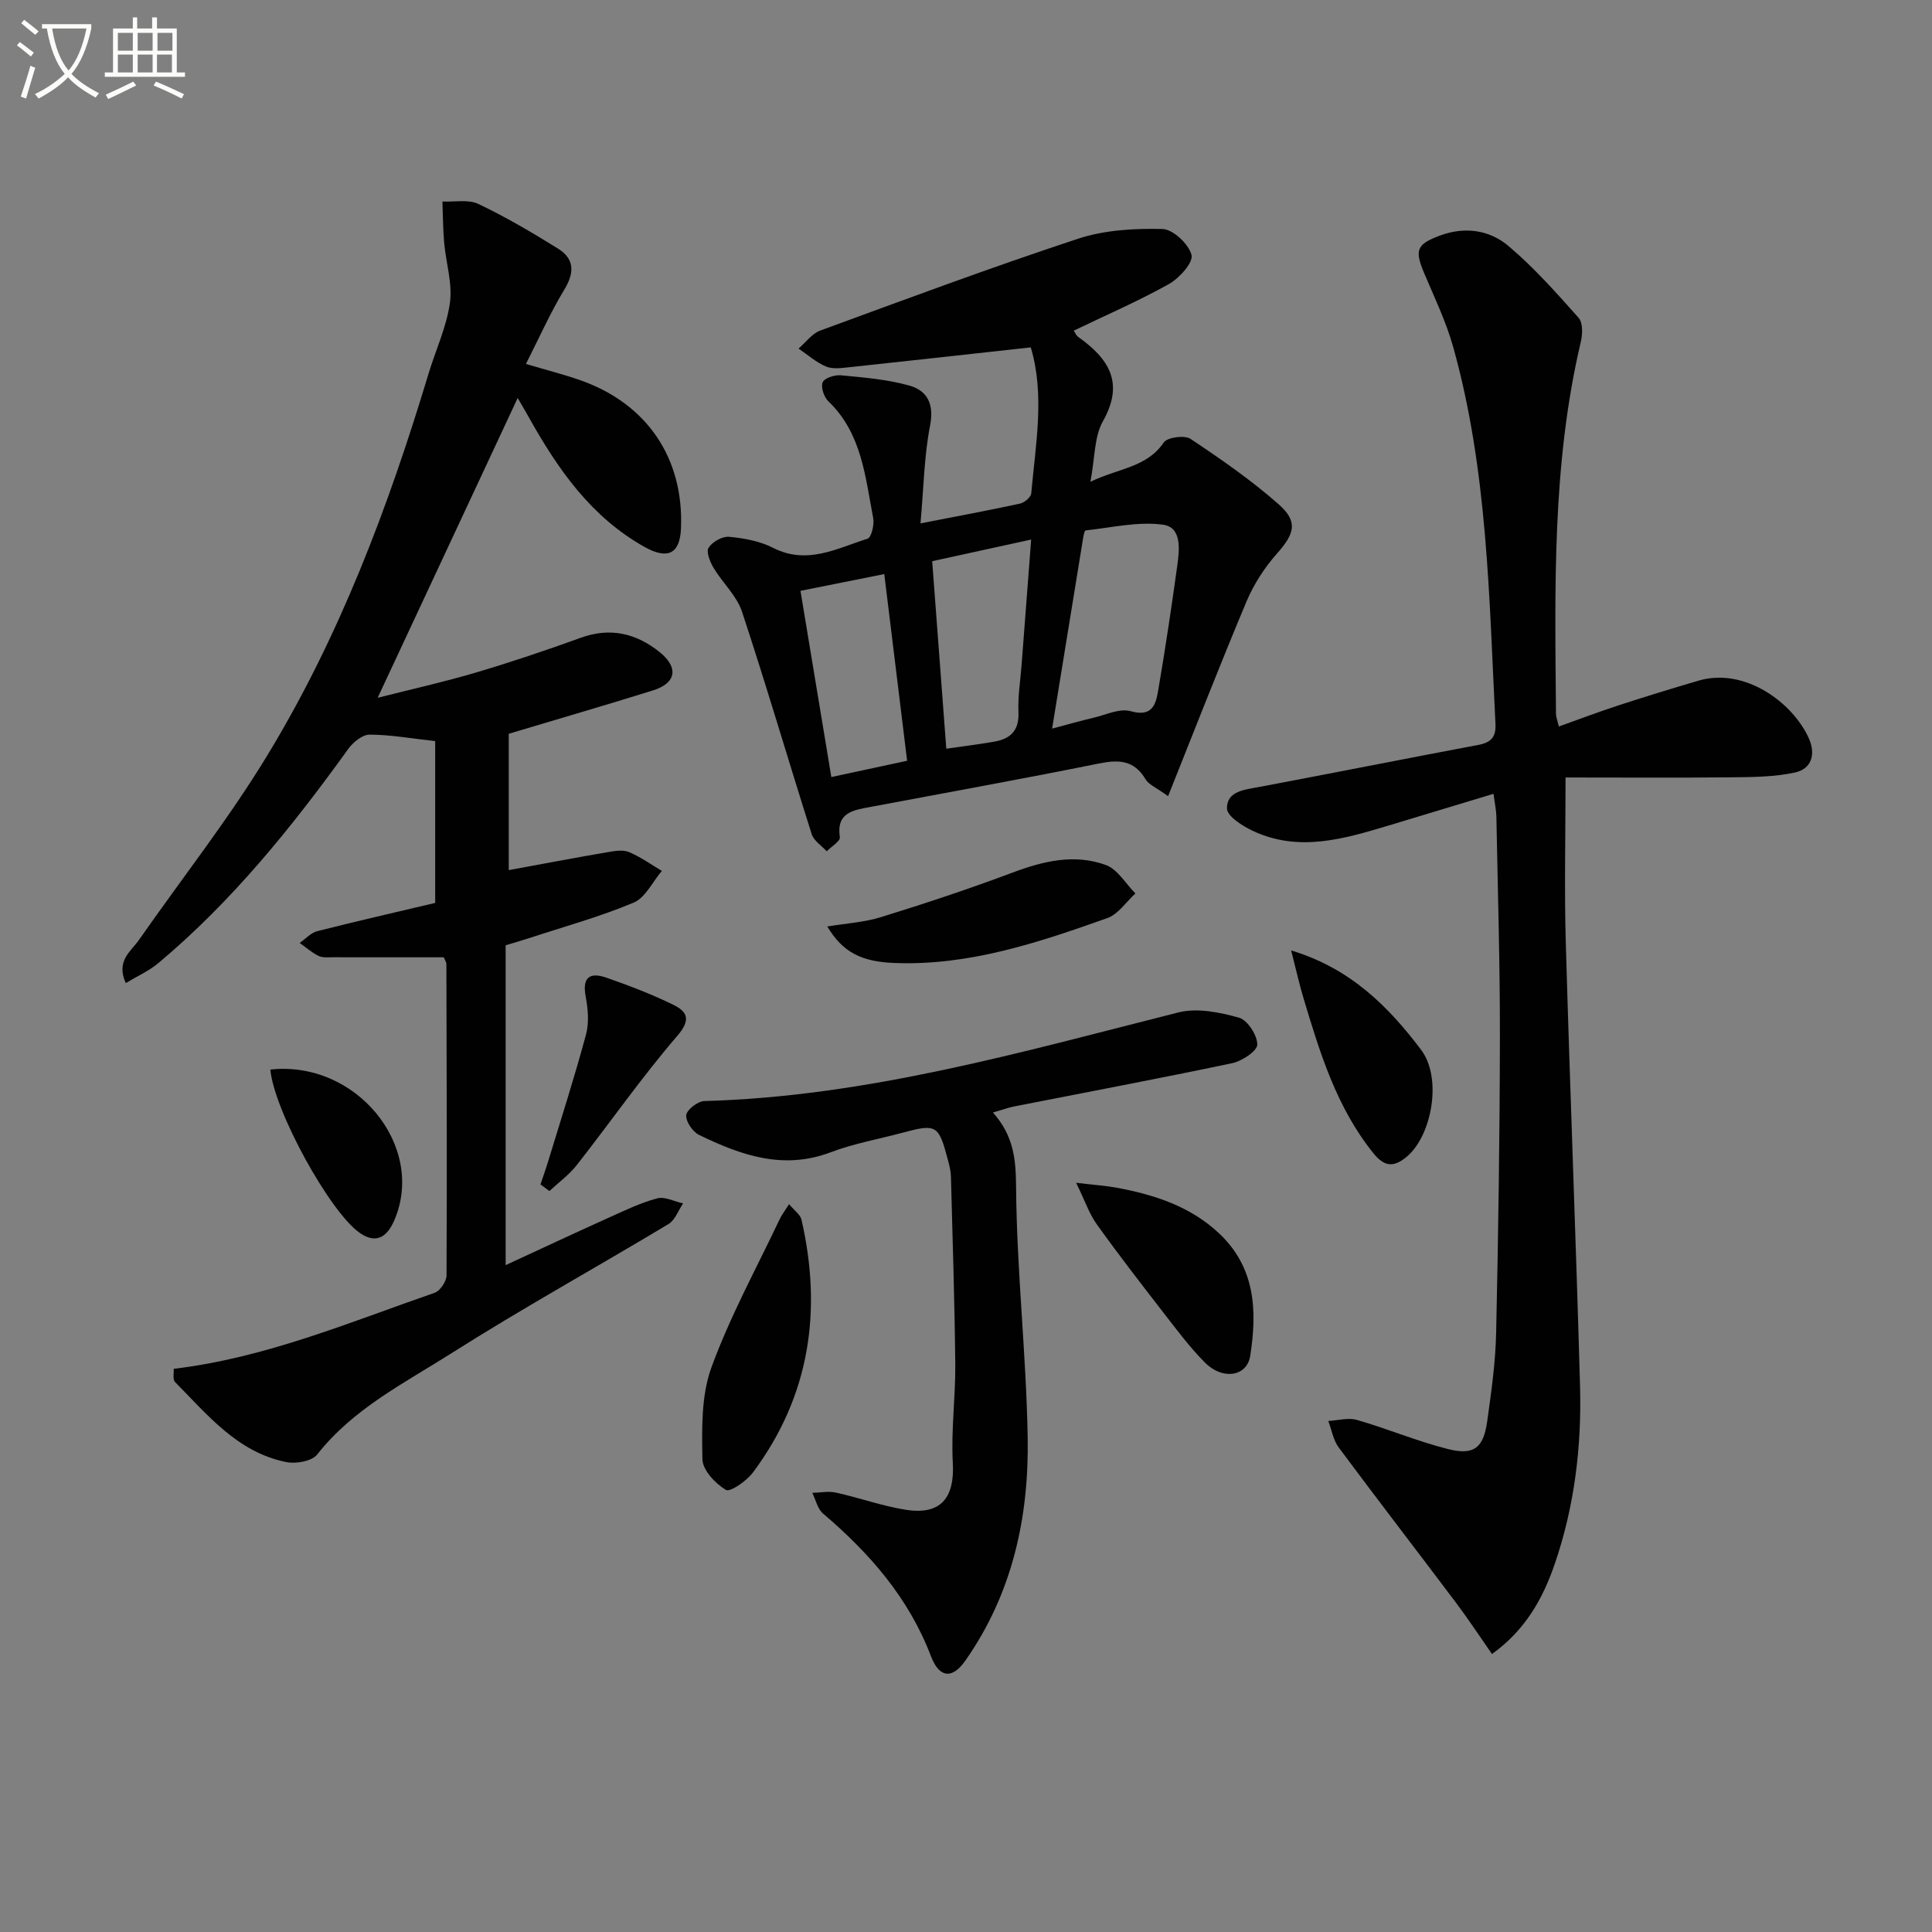
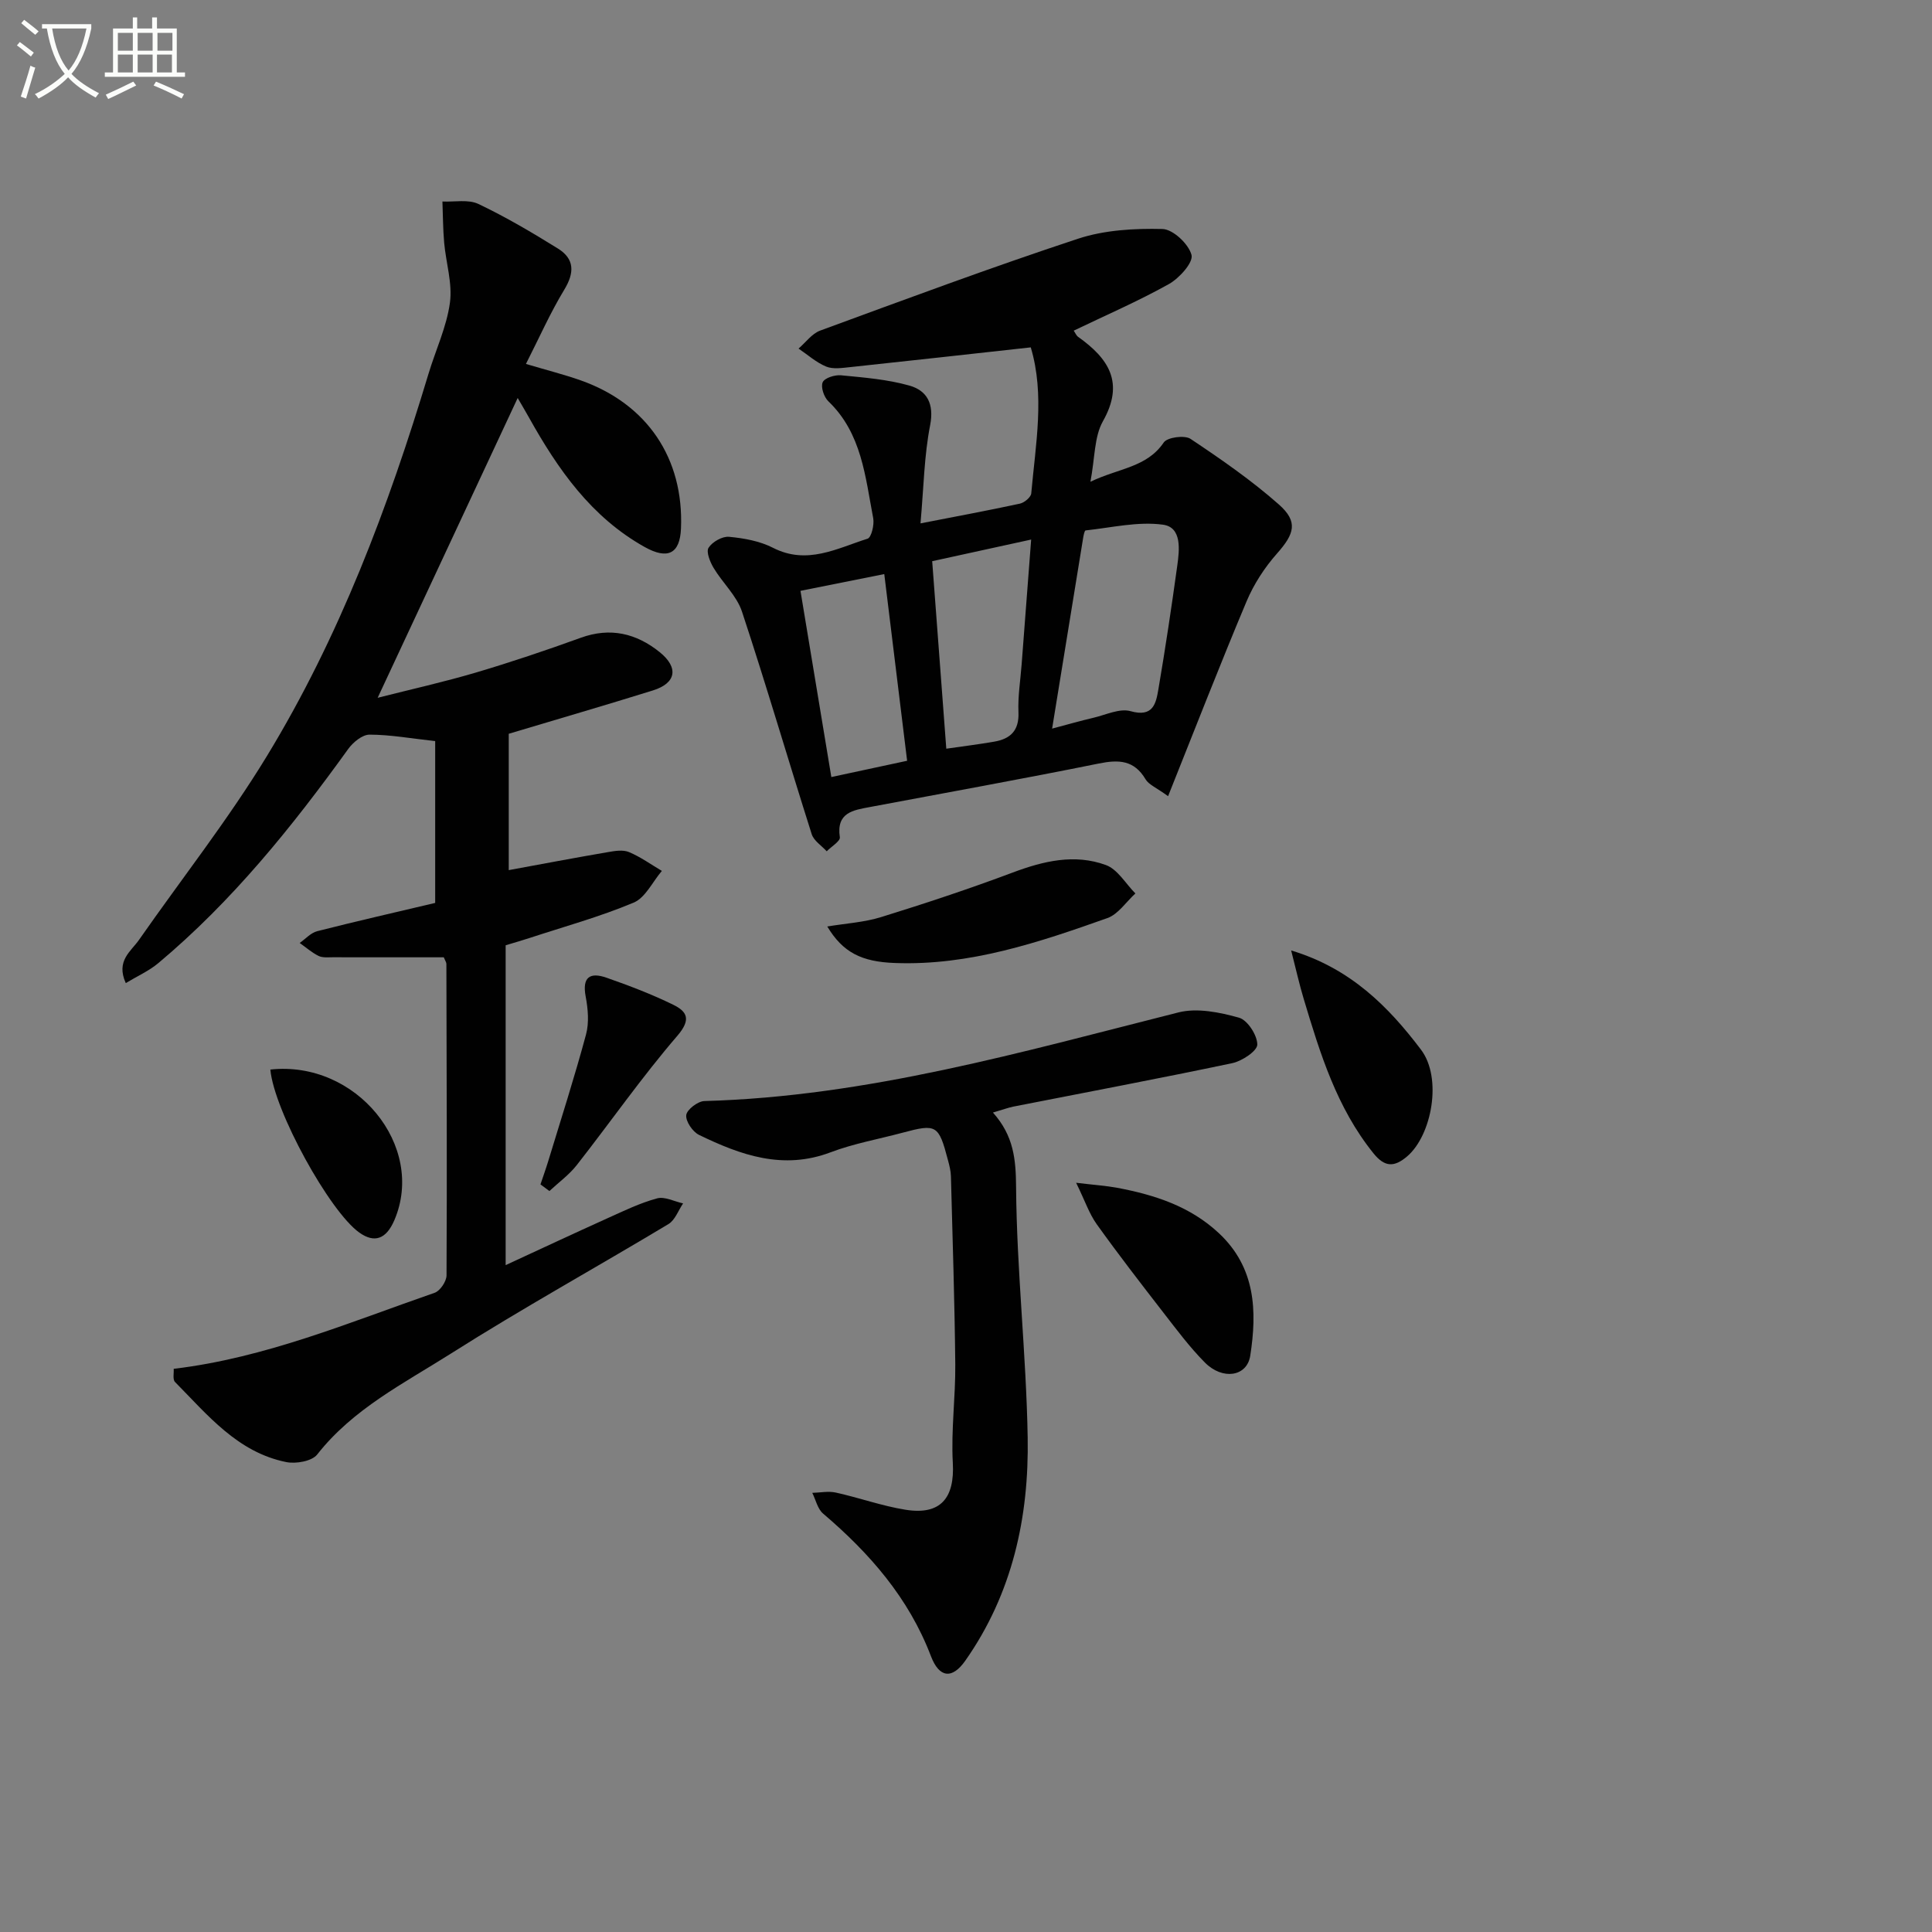
<svg xmlns="http://www.w3.org/2000/svg" enable-background="new 0 0 400 400" viewBox="0 0 400 400">
  <rect x="0" y="0" width="400" height="400" fill="#808080" stroke="none" />
  <path d="m6.4 11.7c-1-.8-1.9-1.6-2.9-2.3l.6-.7c.9.7 1.9 1.4 2.9 2.2zm-2.1 8.3c.7-2.1 1.4-4.2 2-6.4.2.1.6.3 1 .4-.7 2.3-1.3 4.4-1.9 6.4zm3-12.8c-1.1-.9-2.1-1.7-2.9-2.4l.6-.7c1 .8 2 1.5 3 2.4zm1.4-1.3v-.9h10.2v.9c-.9 4.2-2.3 7.3-4.1 9.4 1.3 1.4 3.2 2.7 5.7 4-.2.2-.4.5-.7.9-2.5-1.4-4.4-2.7-5.7-4.2-1.4 1.5-3.5 3-6.1 4.4 0 0 0 0-.1-.1-.3-.4-.5-.7-.7-.8 2.7-1.3 4.7-2.8 6.2-4.2-1.8-2.2-3-5.3-3.7-9.4zm9.2 0h-7.1c.6 3.8 1.7 6.7 3.4 8.7 1.7-2 2.9-4.8 3.7-8.7z" fill="#fbfcfa" />
  <path d="m31.6 3.6h.9v2.3h4.1v9.1h1.7v.9h-16.6v-.9h1.7v-9.1h4.1v-2.3h.9v2.3h3.1v-2.3zm-4 13.3.6.8c-1.9.9-3.8 1.9-5.8 2.8-.2-.3-.3-.6-.5-.9 2-.9 3.9-1.8 5.7-2.7zm-3.2-10.1v3.7h3.1v-3.7zm0 4.5v3.7h3.1v-3.7zm4.1-4.5v3.7h3.1v-3.7zm0 4.5v3.7h3.1v-3.7zm9.1 9.1c-2.1-1.1-4.1-2-5.8-2.7l.5-.8c2.2.9 4.1 1.8 5.8 2.6zm-1.9-13.6h-3.1v3.7h3.1zm-3.2 4.5v3.7h3.1v-3.7z" fill="#fbfcfa" />
  <g fill="#010101">
    <path d="m91.88 198.2c-7.76 0-15.36.01-22.97-.01-1 0-2.13.13-2.96-.28-1.4-.69-2.61-1.77-3.9-2.68 1.2-.84 2.3-2.1 3.63-2.44 8.18-2.08 16.41-3.95 24.42-5.85 0-11.39 0-22.41 0-33.5-5.07-.56-9.33-1.34-13.6-1.34-1.49 0-3.4 1.58-4.4 2.96-11.61 16.12-24.02 31.53-39.33 44.35-1.92 1.61-4.3 2.66-6.73 4.13-2.09-4.63 1.08-6.56 2.74-8.95 8.84-12.67 18.45-24.87 26.47-38.04 15.02-24.67 25.15-51.56 33.46-79.14 1.48-4.92 3.75-9.7 4.44-14.72.55-4.02-.82-8.28-1.19-12.44-.25-2.83-.25-5.69-.36-8.53 2.51.12 5.36-.49 7.45.51 5.67 2.69 11.11 5.91 16.45 9.22 3.47 2.15 3.47 5 1.32 8.54-2.89 4.76-5.15 9.89-7.93 15.36 4.44 1.32 7.93 2.2 11.31 3.39 13.8 4.87 21.4 16.16 20.79 30.69-.22 5.23-2.75 6.49-7.54 3.81-11.06-6.19-17.95-16.09-23.94-26.81-.78-1.4-1.6-2.77-2.33-4.03-9.61 20.57-19.12 40.95-28.99 62.07 6.98-1.77 13.71-3.27 20.32-5.22 7.32-2.17 14.56-4.61 21.74-7.21 6.12-2.22 11.5-.9 16.31 2.96 4.03 3.24 3.43 6.45-1.39 7.95-9.81 3.06-19.67 5.92-29.84 8.97v28.23c6.9-1.27 13.71-2.56 20.54-3.73 1.43-.25 3.13-.53 4.37 0 2.39 1 4.54 2.56 6.79 3.89-1.92 2.25-3.4 5.54-5.84 6.57-7.01 2.94-14.4 4.97-21.64 7.35-1.39.46-2.79.85-4.86 1.48v66.22c6.89-3.18 14.02-6.52 21.2-9.76 3.32-1.5 6.65-3.11 10.15-4.06 1.59-.43 3.58.65 5.39 1.04-.99 1.45-1.66 3.45-3.03 4.28-14.96 8.99-30.26 17.44-44.99 26.78-9.75 6.18-20.31 11.46-27.73 20.92-1.09 1.4-4.4 1.98-6.4 1.58-10.09-2.02-16.3-9.76-23.05-16.59-.51-.52-.2-1.86-.27-2.72 19.03-2.27 36.36-9.62 54.02-15.74 1.14-.39 2.46-2.36 2.47-3.6.11-21.49.02-42.98-.03-64.47.02-.3-.22-.61-.54-1.39z" />
-     <path d="m322.74 150.41c4.24-1.51 8.21-3.02 12.26-4.34 5.51-1.8 11.06-3.5 16.63-5.14 9.61-2.84 19.54 4.56 22.85 11.88 1.46 3.22.72 6.36-2.9 7.14-4.13.89-8.49.94-12.75.98-11.4.12-22.81.04-34.7.04 0 11.99-.27 23.1.05 34.19.87 30.6 2.1 61.19 2.95 91.79.35 12.52-1.14 24.91-5.23 36.83-2.46 7.17-6.05 13.66-13 18.67-2.51-3.59-4.85-7.16-7.41-10.57-8.08-10.75-16.3-21.39-24.32-32.19-1.13-1.52-1.46-3.64-2.16-5.49 1.99-.11 4.12-.74 5.93-.22 6.35 1.83 12.49 4.43 18.88 6.04 5.37 1.34 7.32-.26 8.09-5.75.85-6.08 1.72-12.2 1.85-18.32.45-20.47.75-40.95.78-61.43.02-15.14-.45-30.29-.73-45.43-.02-1.28-.31-2.56-.59-4.74-7.5 2.27-14.58 4.42-21.67 6.55-9.27 2.78-18.6 5.58-28.09 1.16-2.17-1.01-5.41-3.06-5.43-4.67-.04-3.62 3.67-3.89 6.68-4.46 15.14-2.85 30.25-5.86 45.39-8.71 2.59-.49 3.66-1.62 3.52-4.33-1.32-26.2-1.61-52.52-8.75-78.04-1.47-5.24-3.87-10.23-6-15.27-2.04-4.82-1.59-6.01 3.29-7.82 5.14-1.9 10.22-1.15 14.14 2.16 5.28 4.46 9.93 9.7 14.54 14.89.91 1.02.82 3.43.44 5.02-5.99 25.39-5.34 51.2-5.13 76.99.01.63.28 1.25.59 2.59z" />
    <path d="m190.58 108.36c7.62-1.49 14.13-2.69 20.59-4.09.92-.2 2.27-1.33 2.34-2.12.9-10.18 2.84-20.4-.1-30.23-12.74 1.4-25.07 2.78-37.4 4.09-1.65.17-3.52.47-4.95-.11-2.07-.85-3.83-2.45-5.73-3.73 1.48-1.27 2.76-3.09 4.47-3.72 17.73-6.51 35.44-13.1 53.38-19.02 5.49-1.81 11.66-2.16 17.49-2.02 2.18.05 5.43 3.11 6.02 5.37.41 1.55-2.52 4.82-4.68 6.03-6.35 3.55-13.06 6.45-19.71 9.65.34.49.54 1.01.91 1.28 6.3 4.47 9.66 9.46 5.14 17.47-1.82 3.22-1.64 7.57-2.59 12.53 5.93-2.84 11.66-2.95 15.18-8.13.73-1.08 4.32-1.56 5.54-.75 6.32 4.21 12.61 8.57 18.29 13.58 4.06 3.59 3.22 6.09-.37 10.15-2.57 2.9-4.8 6.33-6.3 9.89-5.51 13.09-10.65 26.33-16.26 40.36-2.46-1.79-4-2.38-4.66-3.49-2.37-4-5.55-4.11-9.7-3.27-15.76 3.19-31.59 6.03-47.39 9.01-3.47.65-6.98 1.13-6.21 6.25.12.82-1.76 1.93-2.72 2.91-1.07-1.18-2.68-2.18-3.11-3.56-4.87-15.34-9.38-30.79-14.43-46.06-1.09-3.29-4.02-5.95-5.87-9.04-.74-1.24-1.59-3.33-1.05-4.18.77-1.22 2.84-2.4 4.24-2.27 3.1.29 6.38.88 9.11 2.28 7.05 3.6 13.24.11 19.57-1.89.79-.25 1.42-2.89 1.17-4.24-1.65-8.59-2.36-17.57-9.29-24.21-.91-.87-1.61-2.96-1.17-3.94.4-.9 2.52-1.56 3.79-1.44 4.75.46 9.59.84 14.16 2.13 3.64 1.03 5.15 3.74 4.3 8.18-1.24 6.3-1.33 12.81-2 20.35zm27.25 42.49c3.17-.84 5.84-1.61 8.54-2.24 2.57-.6 5.44-2.01 7.7-1.37 4.67 1.32 5.26-1.58 5.76-4.52 1.45-8.51 2.73-17.05 3.91-25.6.46-3.3.99-7.95-2.96-8.49-5.2-.71-10.68.62-16.02 1.19-.25.03-.45 1.17-.55 1.82-2.09 12.76-4.15 25.52-6.38 39.21zm-21.91 4.16c3.46-.5 6.71-.9 9.93-1.46 3.36-.58 5.17-2.3 5.01-6.08-.14-3.29.41-6.62.66-9.93.64-8.38 1.28-16.75 1.97-25.83-7.39 1.61-13.95 3.05-20.49 4.48.99 13.14 1.93 25.67 2.92 38.82zm-30.19-32.68c2.2 13.29 4.27 25.73 6.39 38.55 5.59-1.2 10.19-2.19 15.69-3.37-1.6-13.1-3.14-25.64-4.73-38.65-6.24 1.25-11.37 2.27-17.35 3.47z" />
    <path d="m205.58 230.34c4.3 4.82 4.75 9.68 4.79 15.47.13 17.26 2.1 34.5 2.4 51.77.29 16.53-3.17 32.37-12.91 46.24-2.73 3.89-5.4 3.58-7.12-.93-4.59-12.05-12.69-21.31-22.33-29.52-1.14-.97-1.51-2.84-2.24-4.29 1.63-.04 3.33-.4 4.87-.06 4.85 1.07 9.57 2.78 14.46 3.56 7.26 1.16 10.18-2.44 9.77-9.72-.38-6.77.57-13.6.51-20.4-.13-12.97-.56-25.94-.9-38.91-.03-1.14-.33-2.3-.63-3.41-1.91-7.26-2.36-7.51-9.4-5.62-4.97 1.33-10.1 2.24-14.88 4.05-9.84 3.73-18.61.59-27.24-3.6-1.32-.64-2.8-2.81-2.65-4.1.13-1.14 2.4-2.88 3.76-2.91 33.7-.93 65.8-10.19 98.14-18.35 3.89-.98 8.54-.03 12.54 1.09 1.76.49 3.79 3.63 3.79 5.57 0 1.31-3.15 3.41-5.16 3.84-15.09 3.18-30.25 6.03-45.39 9.01-1.09.23-2.18.64-4.18 1.22z" />
-     <path d="m163.37 249.31c1.18 1.41 2.33 2.19 2.56 3.17 4.35 18.91 1.73 36.58-10.03 52.37-1.31 1.76-4.73 4.14-5.61 3.62-2.19-1.31-4.82-4.1-4.86-6.34-.12-6.36-.26-13.19 1.86-19.01 3.84-10.55 9.31-20.5 14.13-30.69.41-.87 1.01-1.64 1.95-3.12z" />
    <path d="m171.28 191.82c3.88-.65 7.67-.86 11.19-1.96 9.13-2.83 18.22-5.84 27.17-9.2 6.39-2.4 12.84-3.94 19.33-1.56 2.43.89 4.09 3.86 6.1 5.88-1.92 1.75-3.55 4.3-5.8 5.1-14.21 5.04-28.52 9.87-43.94 9.3-7-.24-10.84-2.22-14.05-7.56z" />
    <path d="m222.8 244.88c3.82.46 6.19.61 8.5 1.04 7.75 1.46 15.09 3.82 21.05 9.39 7.61 7.11 7.94 16.11 6.5 25.38-.67 4.33-5.73 5.11-9.4 1.4-3.14-3.17-5.84-6.8-8.59-10.34-4.68-6.04-9.36-12.09-13.81-18.31-1.55-2.17-2.42-4.83-4.25-8.56z" />
    <path d="m267.32 196.78c12.32 3.71 20.16 11.66 26.88 20.54 4.47 5.91 2.22 17.75-2.86 22.09-2.67 2.28-4.64 2.27-6.97-.62-7.61-9.43-11.06-20.68-14.45-31.98-.9-2.97-1.57-6.01-2.6-10.03z" />
    <path d="m55.97 221.44c17.78-1.94 32.23 15.83 25.69 31.16-1.69 3.96-4.13 4.83-7.27 2.59-6.17-4.39-17.64-25.24-18.42-33.75z" />
    <path d="m111.9 245.22c.54-1.63 1.13-3.25 1.63-4.9 2.65-8.7 5.44-17.37 7.8-26.14.66-2.44.41-5.3-.07-7.85-.77-4.06.91-5.09 4.3-3.91 4.69 1.64 9.37 3.42 13.82 5.6 2.89 1.42 3.77 3.04.85 6.44-7.36 8.55-13.84 17.86-20.81 26.75-1.59 2.03-3.76 3.6-5.67 5.38-.63-.45-1.24-.91-1.85-1.37z" />
  </g>
</svg>